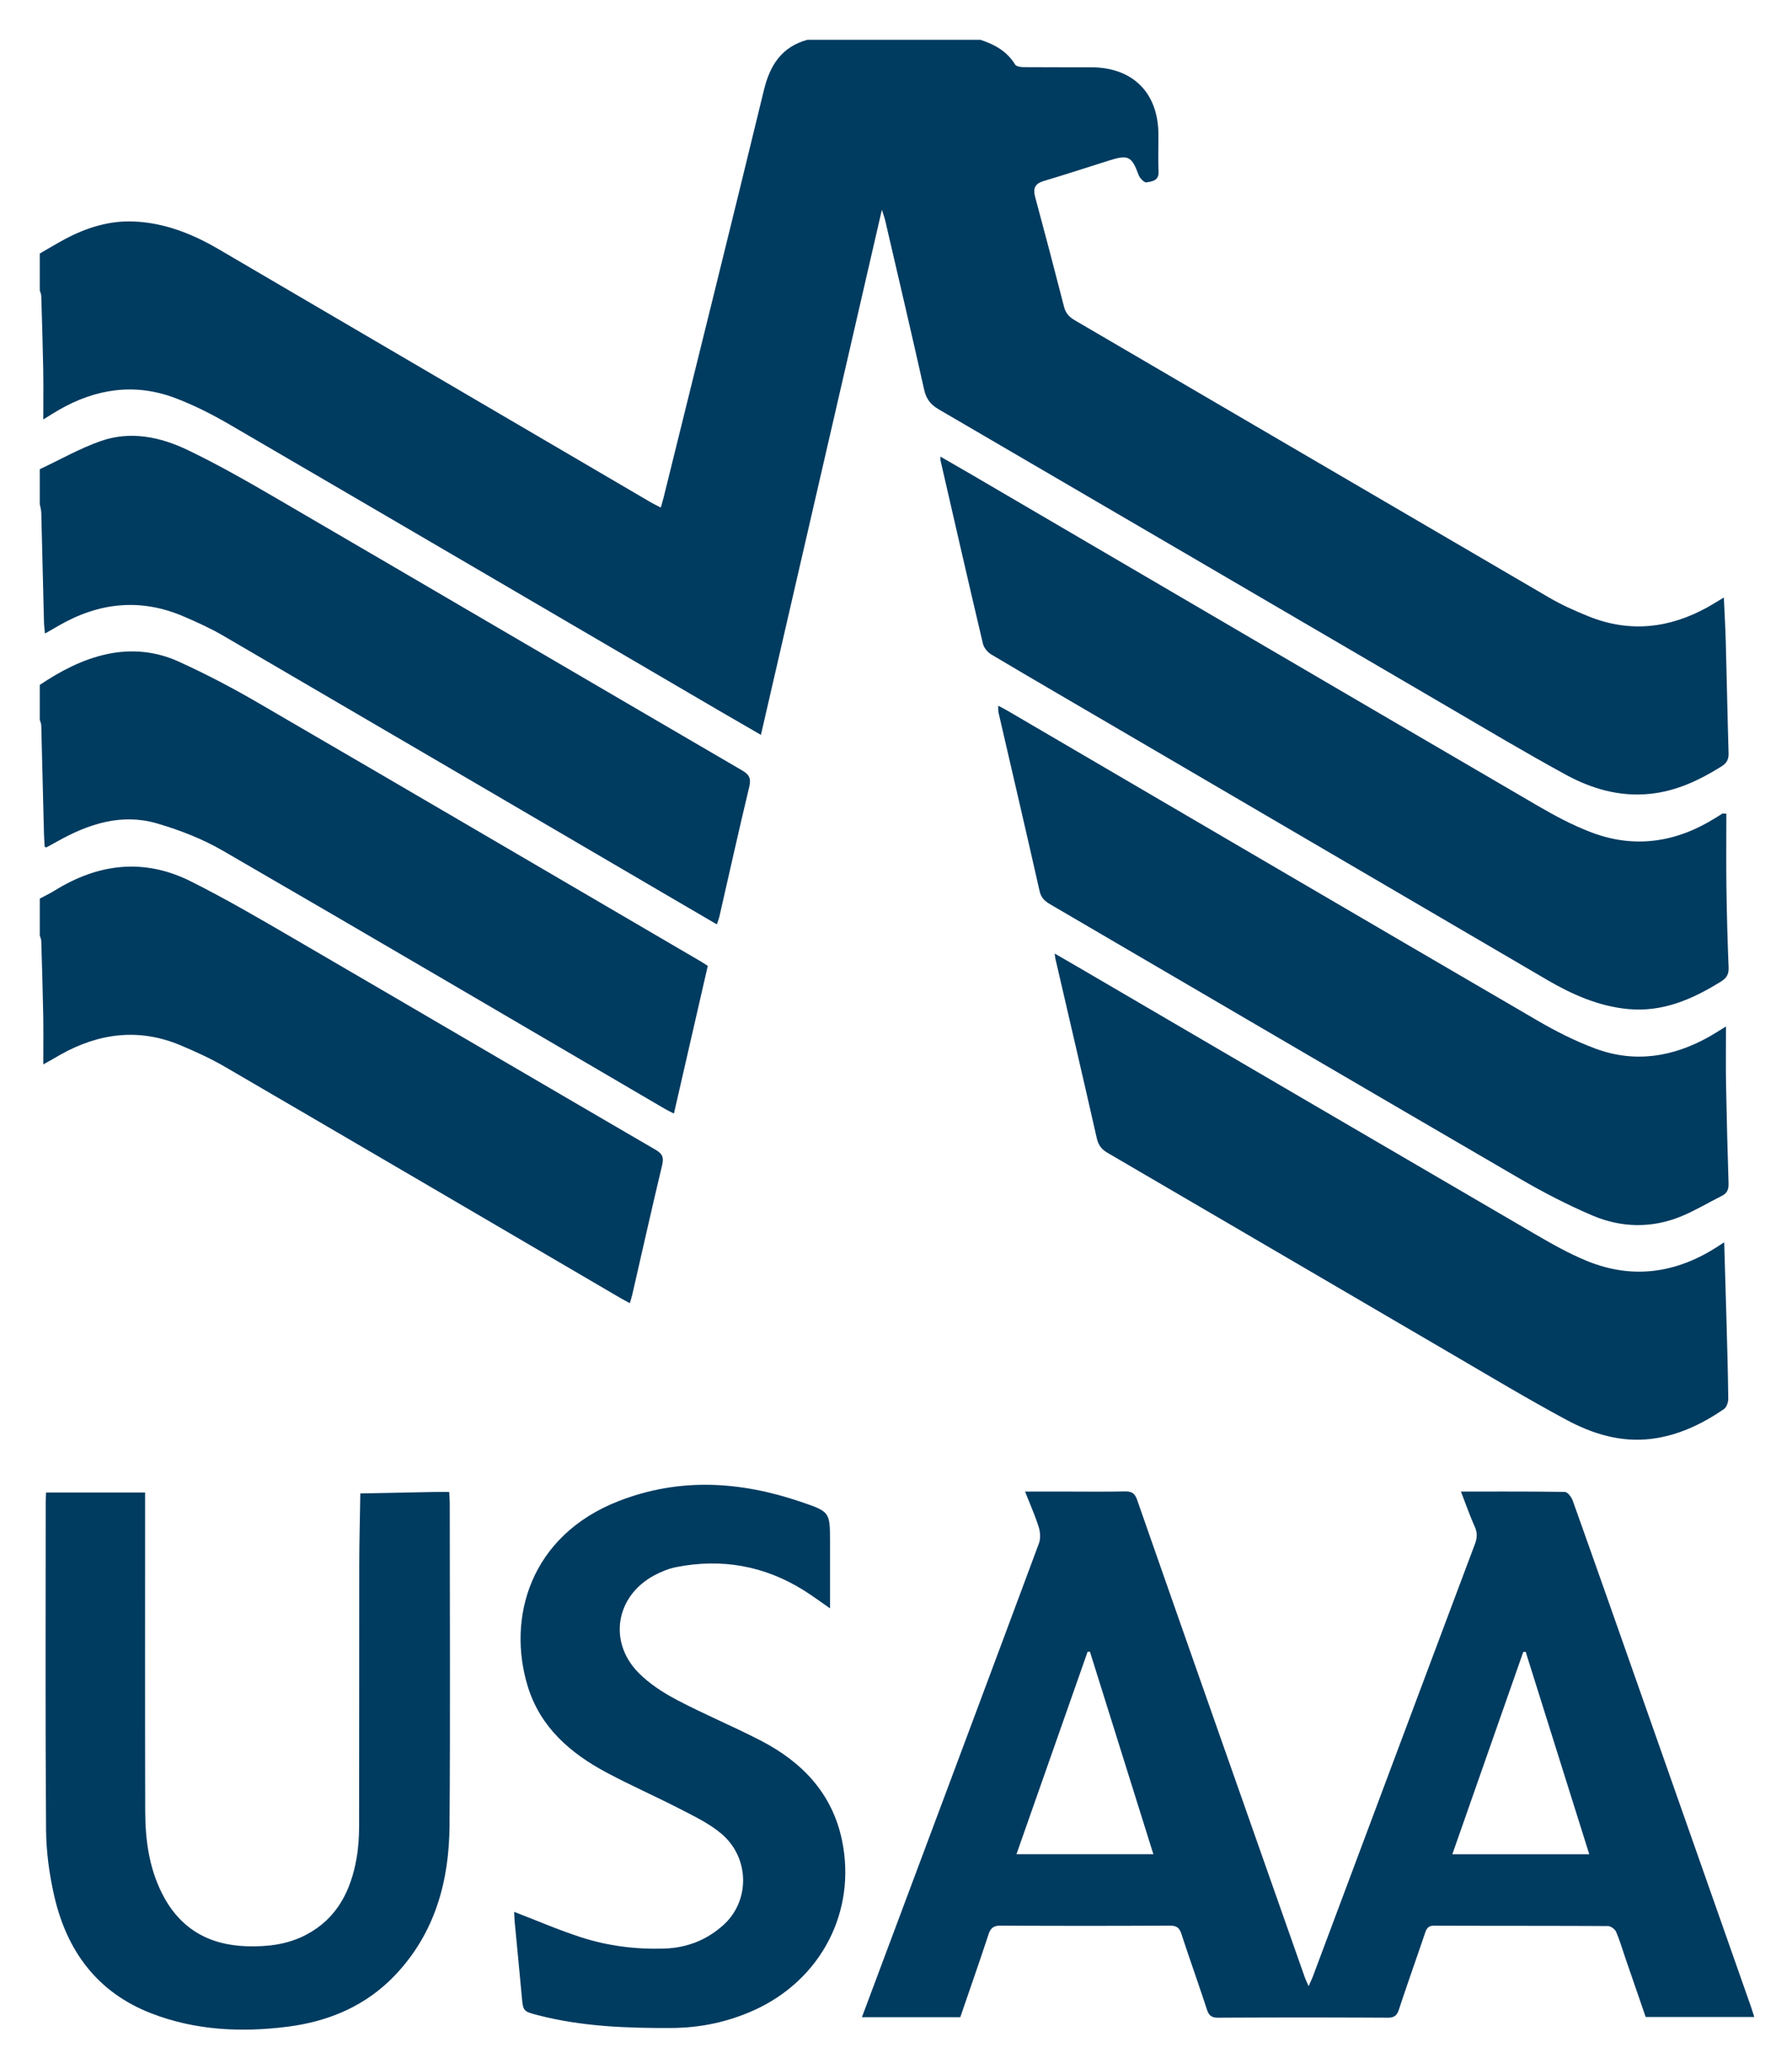
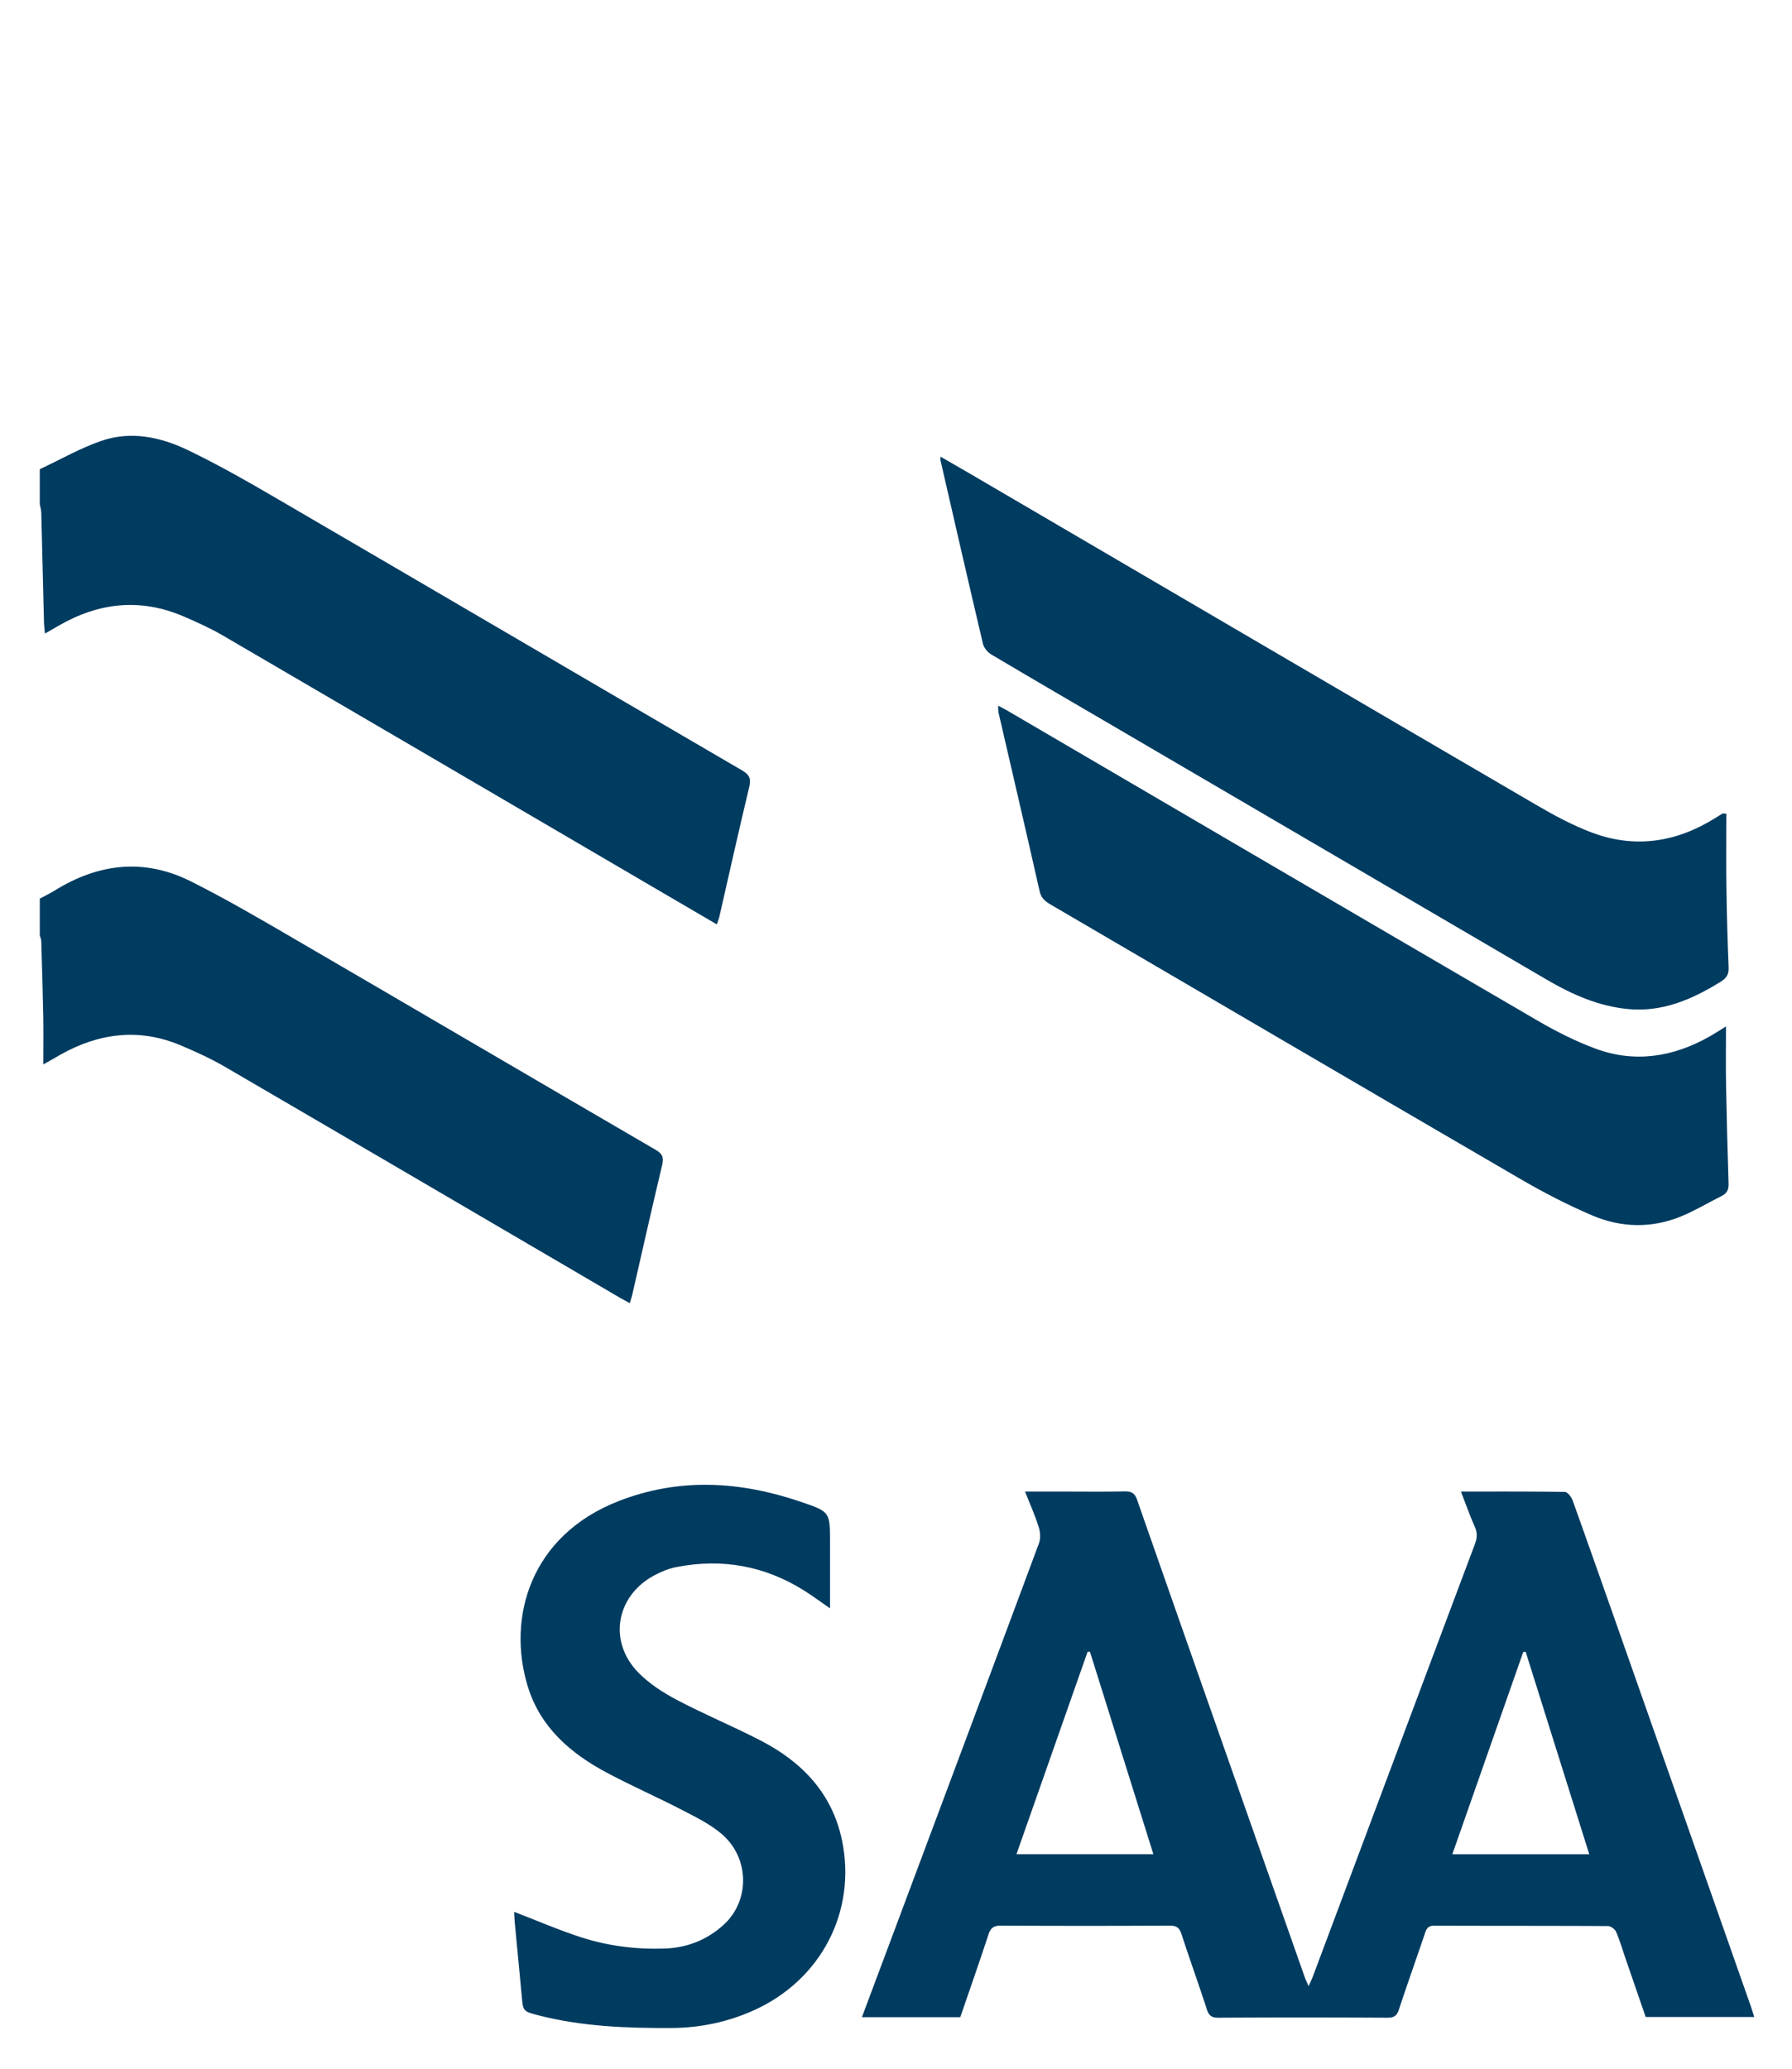
<svg xmlns="http://www.w3.org/2000/svg" role="img" viewBox="15.01 15.01 449.98 519.48">
  <title>USAA logo</title>
  <g transform="translate(25 25)" fill="#003B60" fill-rule="evenodd" stroke="none" stroke-width="1">
-     <path d="M236.179-0c3.551 1.157 6.683 2.857 8.719 6.204.294.482 1.389.662 2.115.668 5.693.053 11.385.009 17.077.035 10.36.047 16.716 6.378 16.8 16.719.026 3.169-.102 6.346.038 9.51.103 2.307-1.687 2.425-3.046 2.665-.544.096-1.659-1.05-1.951-1.838-1.731-4.697-2.579-5.178-7.342-3.679-5.496 1.729-10.971 3.528-16.491 5.171-2.22.66-2.739 1.849-2.158 4.001 2.474 9.165 4.891 18.346 7.245 27.541.419 1.632 1.278 2.587 2.715 3.426 39.699 23.184 79.36 46.434 119.068 69.603 3.141 1.834 6.5 3.341 9.878 4.707 10.345 4.19 20.348 3.062 29.993-2.299.638-.354 1.261-.74 1.889-1.115.621-.368 1.239-.74 2.149-1.284.174 3.899.388 7.572.487 11.25.252 9.256.419 18.516.7 27.772.049 1.56-.416 2.513-1.758 3.356-5.565 3.488-11.377 6.237-18.02 6.91-7.57.769-14.585-1.263-21.063-4.794-10.194-5.556-20.167-11.519-30.195-17.378-42.429-24.788-84.836-49.616-127.289-74.363-2.064-1.203-3.149-2.603-3.673-4.95-3.167-14.175-6.493-28.316-9.776-42.466-.159-.687-.416-1.351-.837-2.7-10.201 44.282-20.25 87.897-30.373 131.84-3.614-2.091-6.964-4.012-10.295-5.96-41.017-23.988-82.014-48.009-123.07-71.926-4.397-2.562-8.997-4.909-13.751-6.699-10.156-3.824-19.954-2.326-29.251 3.044-1.052.607-2.073 1.266-3.835 2.349 0-4.5.059-8.512-.015-12.521-.112-6.172-.307-12.344-.494-18.515-.015-.454-.241-.903-.369-1.354v-9.269c2.092-1.201 4.156-2.457 6.283-3.596 5.387-2.881 11.118-4.693 17.259-4.447 7.717.309 14.729 3.069 21.329 6.935 36.241 21.221 72.476 42.449 108.716 63.669.724.422 1.49.771 2.355 1.215.31-1.113.546-1.887.74-2.669 8.405-34.032 16.884-68.047 25.145-102.115 1.528-6.303 4.462-10.865 10.922-12.654h43.429z" />
    <path d="M0 107.813c5.116-2.4 10.076-5.243 15.385-7.093 7.445-2.593 14.923-1.001 21.769 2.284 7.742 3.716 15.223 8.006 22.649 12.335 38.862 22.659 77.661 45.425 116.524 68.079 1.89 1.103 2.321 2.079 1.812 4.197-2.595 10.804-4.998 21.656-7.481 32.488-.138.606-.38 1.187-.643 1.991-5.118-2.991-10.084-5.89-15.047-8.794-36.304-21.244-72.598-42.507-108.931-63.701-3.142-1.832-6.49-3.344-9.835-4.788-10.882-4.701-21.381-3.562-31.51 2.315-1.034.6-2.073 1.193-3.392 1.951-.1-1.131-.222-1.981-.244-2.835-.231-9.175-.44-18.35-.683-27.525-.018-.71-.244-1.416-.374-2.124v-8.781" />
-     <path d="M0 161.963c5.232-3.496 10.734-6.415 16.949-7.741 6.158-1.315 12.261-.684 17.893 1.876 6.777 3.079 13.41 6.547 19.847 10.291 37.135 21.591 74.192 43.315 111.274 64.996.555.325 1.089.687 1.775 1.122-2.81 12.251-5.615 24.482-8.504 37.082-.858-.441-1.546-.754-2.196-1.135C120.03 246.806 83.071 225.07 45.965 203.592c-5.137-2.974-10.854-5.199-16.568-6.86-8.877-2.582-17.147.126-24.951 4.504-.916.515-1.839 1.016-2.764 1.515-.046.025-.138-.04-.45-.141-.057-1.009-.152-2.115-.179-3.221-.231-9.093-.444-18.185-.685-27.278-.013-.459-.24-.912-.368-1.368v-8.781" />
    <path d="M0 215.625c1.264-.682 2.568-1.3 3.786-2.056 10.954-6.79 22.419-8.131 34.067-2.313 8.848 4.419 17.409 9.432 25.963 14.412 30.319 17.646 60.569 35.409 90.887 53.057 1.756 1.024 2.011 1.985 1.558 3.874-2.583 10.809-5.007 21.657-7.493 32.49-.143.626-.356 1.238-.609 2.104-.883-.482-1.65-.875-2.395-1.31-33.083-19.354-66.147-38.738-99.264-58.032-3.56-2.075-7.352-3.799-11.156-5.399-10.425-4.388-20.476-3.081-30.17 2.353-.637.357-1.262.735-1.896 1.099-.558.318-1.119.628-2.399 1.347 0-4.388.059-8.321-.013-12.25-.115-6.251-.309-12.501-.496-18.753-.015-.454-.241-.901-.369-1.353v-9.269" />
    <path d="M263.694 404.681c-.193.006-.385.01-.578.016-5.933 16.884-11.866 33.768-17.87 50.849h34.383c-5.354-17.09-10.644-33.978-15.935-50.865zm125.389 50.876c-5.403-17.199-10.688-34.025-15.973-50.851-.206.032-.412.063-.618.094-5.906 16.844-11.812 33.688-17.796 50.757h34.387zm-157.94 40.897h-24.699c2.418-6.459 4.773-12.749 7.127-19.04 12.453-33.285 24.923-66.565 37.304-99.878.449-1.21.365-2.838-.029-4.097-.918-2.924-2.177-5.74-3.436-8.95h8.905c5.366 0 10.735.069 16.099-.041 1.724-.035 2.554.456 3.143 2.147 9.278 26.579 18.626 53.134 27.961 79.693a61767.375 61767.375 0 0 0 14.139 40.179c.209.591.493 1.157.946 2.207.485-1.096.827-1.775 1.093-2.482 13.548-36.168 27.081-72.343 40.664-108.497.584-1.551.653-2.843-.029-4.379-1.243-2.799-2.261-5.699-3.477-8.824 8.907 0 17.505-.051 26.1.097.684.012 1.656 1.291 1.97 2.169 5.213 14.591 10.35 29.21 15.491 43.828 9.72 27.628 19.433 55.259 29.146 82.89.316.901.594 1.816.956 2.929h-27.269c-1.631-4.728-3.314-9.604-4.994-14.481-.793-2.301-1.474-4.65-2.43-6.881-.288-.675-1.328-1.459-2.029-1.463-14.555-.084-29.111-.041-43.666-.096-1.489-.006-1.908.728-2.308 1.912-2.154 6.381-4.425 12.722-6.527 19.119-.518 1.578-1.23 2.087-2.911 2.076-14.148-.076-28.297-.078-42.447.001-1.708.01-2.377-.546-2.886-2.113-2.056-6.326-4.314-12.585-6.374-18.912-.518-1.59-1.267-2.101-2.936-2.093-14.149.069-28.299.074-42.447-.003-1.798-.01-2.543.609-3.086 2.259-2.276 6.926-4.692 13.807-7.062 20.722z" />
    <path d="M226.179 104.664c2.601 1.501 5.045 2.894 7.474 4.315 47.384 27.726 94.751 55.481 142.168 83.149 4.466 2.606 9.086 5.1 13.911 6.912 10.841 4.071 21.226 2.447 30.982-3.643.616-.385 1.23-.776 1.851-1.153.047-.028.15.037.943.051 0 6.224-.069 12.45.018 18.672.094 6.66.274 13.319.549 19.974.071 1.704-.55 2.646-1.93 3.504-7.168 4.465-14.703 7.749-23.386 6.9-7.331-.715-13.946-3.631-20.231-7.303-35.83-20.94-71.642-41.909-107.46-62.866-10.725-6.274-21.471-12.515-32.154-18.86-.916-.544-1.84-1.665-2.08-2.678-3.619-15.319-7.124-30.663-10.649-46.004-.049-.215-.006-.451-.006-.969" />
    <path d="M240.659 167.19c.912.487 1.621.834 2.299 1.231 44.383 25.962 88.743 51.959 133.167 77.847 4.601 2.681 9.429 5.119 14.41 6.978 9.997 3.729 19.651 2.151 28.815-3.04 1.115-.631 2.187-1.335 4.064-2.487 0 5.235-.071 9.899.015 14.557.152 8.284.368 16.568.633 24.849.047 1.472-.337 2.459-1.684 3.129-3.41 1.697-6.69 3.694-10.2 5.138-7.418 3.051-15.045 2.884-22.327-.221-6.172-2.631-12.187-5.737-17.992-9.113-39.386-22.918-78.696-45.966-118.043-68.953-1.371-.801-2.362-1.607-2.757-3.362-3.369-14.959-6.868-29.89-10.315-44.832-.104-.453-.051-.944-.087-1.722" />
-     <path d="M1.577 364.735h24.872v3.221c0 25.61-.037 51.221.024 76.832.018 7.115.958 14.099 4.211 20.576 4.403 8.766 11.624 12.993 21.328 13.29 5.197.159 10.234-.451 14.894-2.903 7.729-4.065 11.205-11.009 12.642-19.196.46-2.624.625-5.329.631-7.999.049-21.79.007-43.579.04-65.369.009-6.075.175-12.151.269-18.226 6.146-.122 12.293-.249 18.439-.365 1.208-.022 2.415-.003 3.88-.003.053 1.037.135 1.893.135 2.749.007 26.993.143 53.987-.051 80.978-.1 13.937-3.614 26.872-13.465 37.372-7.392 7.878-16.8 11.853-27.316 13.171-11.578 1.451-23.074.907-34.098-3.36-13.589-5.262-21.229-15.69-24.389-29.501-1.24-5.424-2.008-11.075-2.049-16.631-.204-27.479-.094-54.96-.09-82.441 0-.646.053-1.291.094-2.194" />
-     <path d="M422.963 301.903c.199 6.697.397 13 .568 19.303.181 6.659.381 13.316.452 19.976.009.891-.435 2.166-1.106 2.624-5.556 3.782-11.516 6.647-18.305 7.465-7.676.924-14.732-1.296-21.287-4.819-9.579-5.151-18.917-10.756-28.312-16.244-28.967-16.916-57.906-33.878-86.881-50.776-1.534-.896-2.295-1.966-2.69-3.713-3.401-15.035-6.912-30.046-10.388-45.065-.068-.297-.085-.604-.171-1.24 2.212 1.279 4.17 2.403 6.118 3.541 38.074 22.256 76.135 44.534 114.237 66.744 4.335 2.526 8.742 5.041 13.374 6.926 11.377 4.628 22.265 3.057 32.527-3.504.478-.306.95-.621 1.865-1.218" />
    <path d="M198.428 393.809c-2.554-1.762-4.504-3.221-6.562-4.507-9.879-6.179-20.585-8.09-31.99-5.857-1.958.382-3.904 1.179-5.666 2.135-9.589 5.199-11.521 16.65-3.861 24.41 2.736 2.771 6.194 5.007 9.667 6.834 6.892 3.625 14.113 6.621 21.032 10.196 10.357 5.349 17.925 13.229 20.382 24.984 3.747 17.932-5.29 35.157-22.147 42.735-6.536 2.937-13.386 4.384-20.553 4.428-11.316.069-22.584-.359-33.617-3.199-3.81-.981-3.755-1.043-4.107-4.953-.553-6.146-1.172-12.284-1.75-18.426-.088-.943-.104-1.891-.141-2.579 5.662 2.175 11.162 4.565 16.84 6.401 6.758 2.185 13.786 3.051 20.91 2.818 5.652-.185 10.653-2.156 14.832-5.947 6.675-6.053 6.581-16.829-.5-22.851-2.977-2.531-6.656-4.303-10.17-6.122-6.199-3.206-12.609-6.01-18.761-9.299-9.058-4.843-16.572-11.351-19.716-21.546-5.304-17.207.566-37.926 22.839-46.594 15.272-5.944 30.536-4.976 45.767.218 7.276 2.481 7.273 2.491 7.273 10.15v16.572z" />
  </g>
</svg>